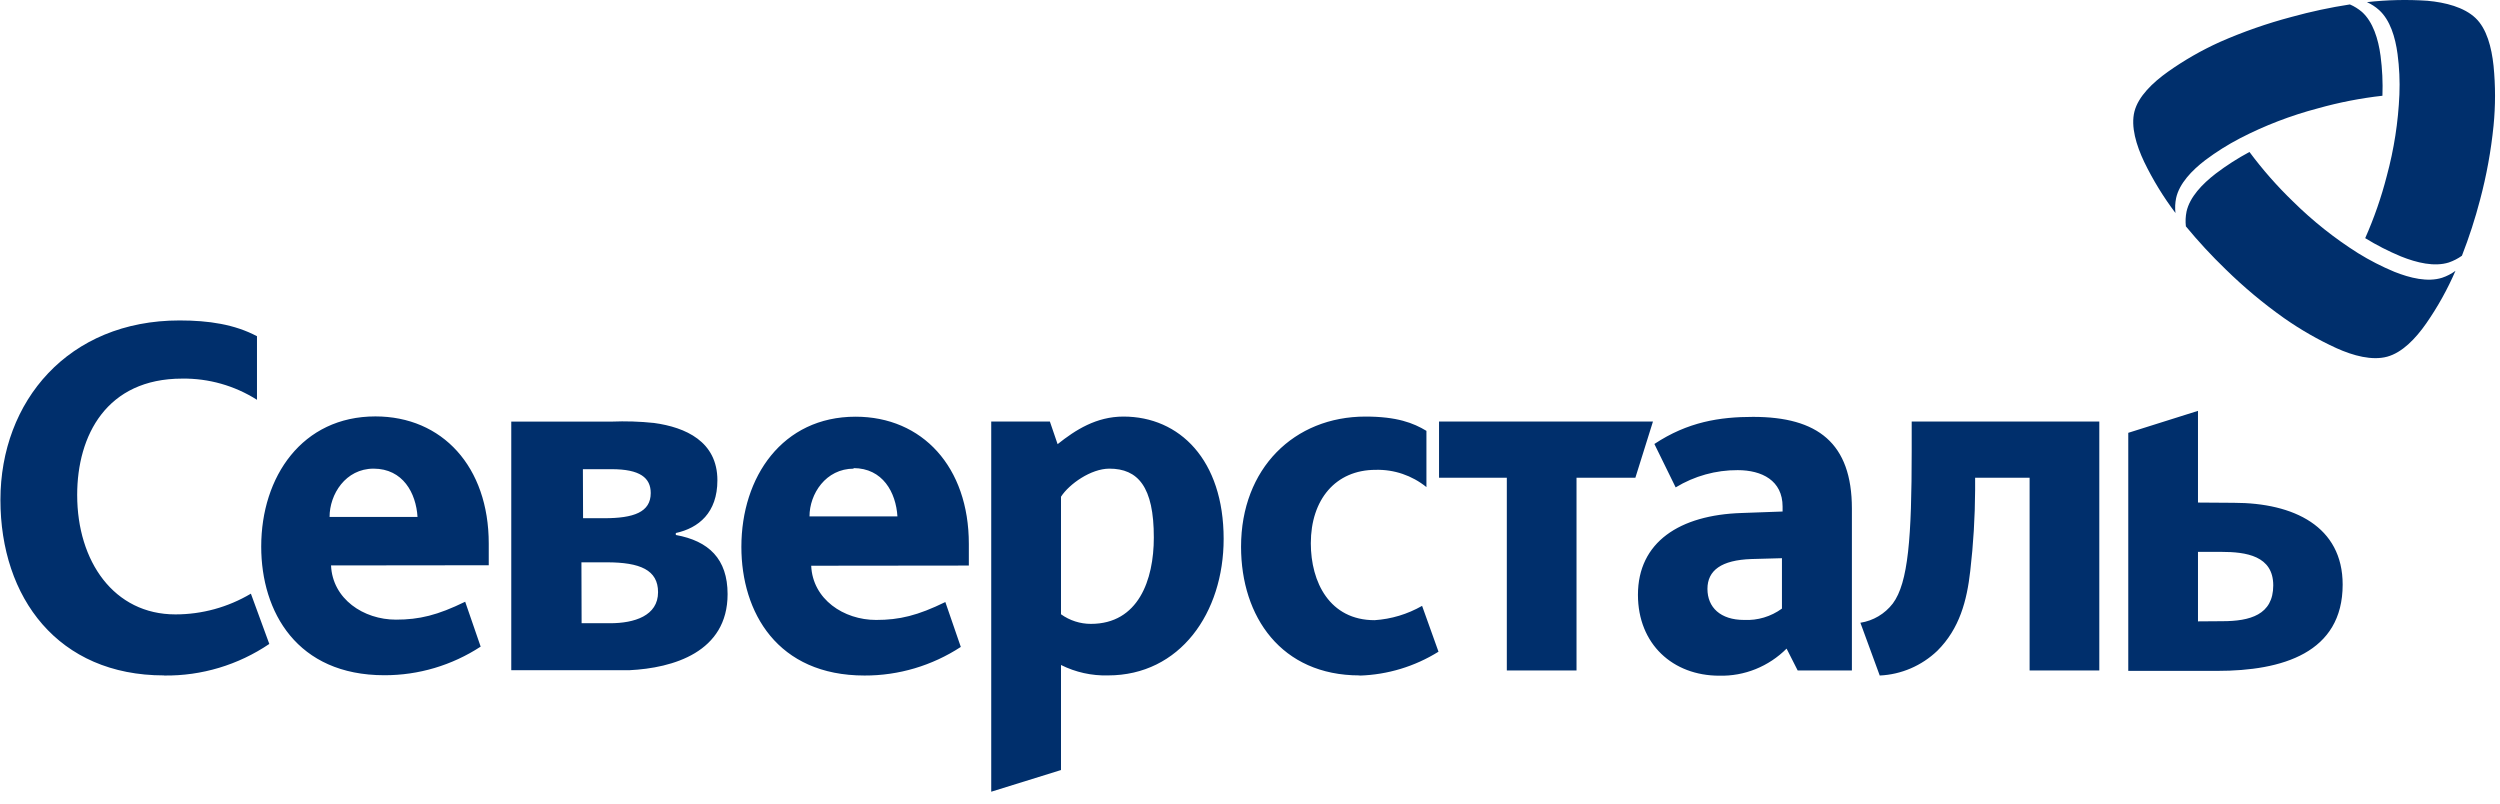
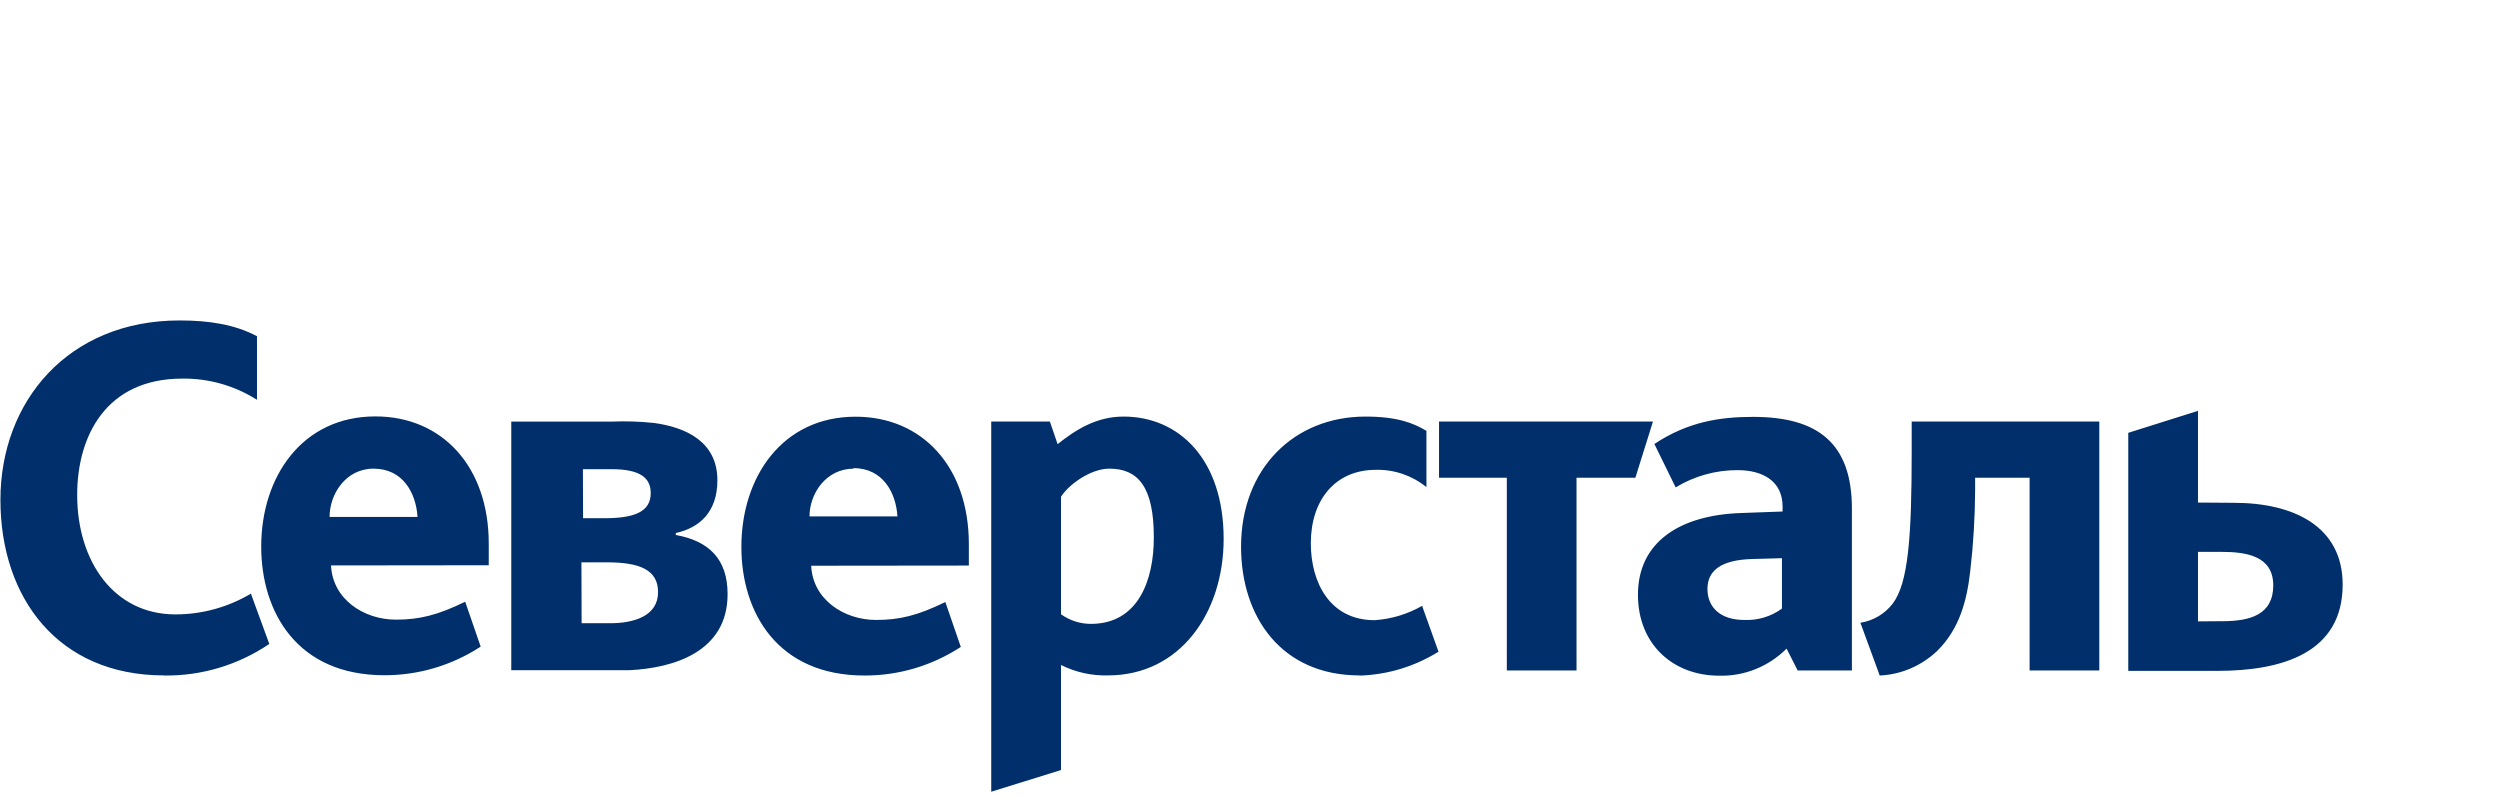
<svg xmlns="http://www.w3.org/2000/svg" width="140" height="45" viewBox="0 0 140 45" fill="none">
-   <path fill-rule="evenodd" clip-rule="evenodd" d="M137.13 14.7C137.393 14.61 137.642 14.482 137.868 14.321C138.267 13.297 138.607 12.25 138.884 11.187C139.246 9.826 139.498 8.439 139.639 7.038C139.749 5.924 139.749 4.801 139.639 3.687C139.53 2.654 139.26 1.605 138.624 1.005C137.986 0.405 136.951 0.134 135.935 0.043C134.806 -0.034 133.673 -0.008 132.549 0.12C132.796 0.231 133.025 0.379 133.226 0.56C133.849 1.123 134.137 2.084 134.263 3.026C134.362 3.775 134.397 4.531 134.367 5.285C134.302 6.83 134.064 8.363 133.659 9.857C133.354 11.048 132.95 12.211 132.451 13.336C133.088 13.728 133.757 14.07 134.449 14.358C135.346 14.72 136.331 14.951 137.13 14.7ZM122.446 11.848C122.391 12.12 122.378 12.399 122.409 12.676C123.105 13.518 123.848 14.322 124.636 15.082C125.653 16.079 126.747 16.993 127.911 17.817C128.832 18.462 129.809 19.023 130.833 19.493C131.784 19.925 132.84 20.203 133.68 19.975C134.52 19.747 135.271 18.97 135.871 18.108C136.513 17.183 137.061 16.198 137.507 15.166C137.278 15.334 137.024 15.466 136.755 15.555C135.956 15.809 134.97 15.575 134.083 15.22C133.379 14.927 132.699 14.578 132.051 14.177C130.736 13.347 129.516 12.377 128.411 11.285C127.522 10.428 126.706 9.5 125.97 8.51C125.31 8.863 124.68 9.268 124.084 9.72C123.323 10.306 122.625 11.037 122.446 11.848V11.848ZM131.594 0.248C131.841 0.354 132.069 0.497 132.272 0.67C132.887 1.223 133.186 2.185 133.311 3.127C133.408 3.868 133.444 4.616 133.416 5.362C132.191 5.499 130.979 5.736 129.793 6.07C128.283 6.468 126.822 7.03 125.439 7.745C124.759 8.099 124.111 8.507 123.499 8.965C122.74 9.545 122.043 10.276 121.863 11.09C121.806 11.366 121.793 11.649 121.826 11.928C121.151 11.035 120.567 10.08 120.079 9.076C119.628 8.127 119.314 7.082 119.53 6.24C119.747 5.399 120.543 4.632 121.399 4.022C122.318 3.371 123.297 2.81 124.325 2.346C125.62 1.777 126.958 1.31 128.327 0.948C129.401 0.651 130.492 0.417 131.594 0.248V0.248Z" fill="#002F6C" />
  <path fill-rule="evenodd" clip-rule="evenodd" d="M9.184 37.823C3.252 37.823 0.024 33.476 0.024 27.993C0.024 22.473 3.82 17.945 10.054 17.945C11.696 17.945 13.141 18.166 14.391 18.828V22.389C13.135 21.594 11.681 21.182 10.202 21.202C5.973 21.202 4.322 24.375 4.322 27.718C4.322 31.443 6.384 34.406 9.821 34.406C11.307 34.408 12.766 34.007 14.05 33.245L15.081 36.061C13.339 37.239 11.289 37.855 9.198 37.829L9.184 37.823ZM76.137 37.823C71.748 37.823 69.499 34.536 69.499 30.617C69.499 26.227 72.48 23.328 76.466 23.328C78.225 23.328 79.151 23.686 79.88 24.128V27.277C79.073 26.625 78.067 26.283 77.037 26.311C74.788 26.311 73.406 27.983 73.406 30.424C73.406 32.603 74.46 34.73 76.978 34.73C77.912 34.669 78.821 34.395 79.637 33.928L80.556 36.495C79.223 37.325 77.7 37.786 76.137 37.833V37.823V37.823ZM88.285 26.752V37.545H84.382V26.752H80.586V23.606H92.566L91.581 26.752H88.285V26.752ZM107.055 25.241C107.055 30.099 106.864 32.637 105.997 33.797C105.549 34.379 104.899 34.764 104.182 34.874L105.265 37.829C106.468 37.774 107.611 37.283 108.489 36.445C109.737 35.205 110.147 33.633 110.334 31.975C110.509 30.472 110.599 28.961 110.607 27.448V26.752H113.658V37.545H117.561V23.606H107.055V25.241V25.241ZM18.538 31.664C18.62 33.543 20.357 34.7 22.172 34.7C23.486 34.7 24.5 34.453 26.05 33.697L26.917 36.211C25.307 37.262 23.434 37.818 21.522 37.813C16.64 37.813 14.628 34.279 14.628 30.607C14.628 26.689 16.926 23.319 21.023 23.319C24.766 23.319 27.37 26.134 27.37 30.44V31.654L18.538 31.664V31.664ZM20.92 26.244C19.35 26.247 18.456 27.68 18.456 28.949H23.381C23.299 27.613 22.568 26.247 20.92 26.244ZM45.427 31.681C45.509 33.56 47.246 34.717 49.061 34.717C50.375 34.717 51.392 34.469 52.939 33.714L53.805 36.228C52.196 37.279 50.323 37.836 48.411 37.829C43.532 37.829 41.517 34.295 41.517 30.624C41.517 26.705 43.815 23.335 47.912 23.335C51.652 23.335 54.255 26.15 54.255 30.457V31.671L45.427 31.681V31.681ZM47.814 26.244C46.241 26.244 45.332 27.662 45.332 28.919H50.256C50.174 27.581 49.439 26.214 47.788 26.214L47.814 26.244V26.244ZM100.049 36.322C99.552 36.819 98.963 37.209 98.315 37.47C97.668 37.731 96.975 37.856 96.28 37.839C93.679 37.839 91.725 36.071 91.725 33.309C91.725 30.357 94.06 28.839 97.527 28.728L99.825 28.645V28.371C99.825 26.906 98.663 26.328 97.311 26.328C96.088 26.322 94.887 26.656 93.837 27.294L92.645 24.863C94.516 23.623 96.303 23.345 98.174 23.345C101.786 23.345 103.706 24.806 103.706 28.481V37.545H100.669L100.049 36.322V36.322ZM98.079 31.306C96.398 31.363 95.617 31.941 95.617 32.978C95.617 34.014 96.345 34.717 97.672 34.717C98.427 34.753 99.173 34.529 99.789 34.081V31.259L98.079 31.306V31.306ZM59.416 37.241V43.122L55.509 44.336V23.606H58.793L59.226 24.873C60.227 24.074 61.396 23.328 62.913 23.328C66.058 23.328 68.524 25.756 68.524 30.176C68.524 34.315 66.084 37.823 62.046 37.823C61.137 37.847 60.236 37.648 59.42 37.241H59.416V37.241ZM59.416 27.816V34.399C59.907 34.75 60.491 34.938 61.091 34.937C63.747 34.937 64.614 32.48 64.614 30.106C64.62 27.247 63.717 26.244 62.125 26.244C61.097 26.244 59.879 27.1 59.416 27.816V27.816ZM28.631 23.61H34.238C35.035 23.577 35.832 23.602 36.625 23.686C38.388 23.927 40.174 24.72 40.174 26.896C40.174 28.718 39.12 29.571 37.846 29.849V29.959C39.688 30.293 40.745 31.296 40.745 33.273C40.745 36.516 37.705 37.412 35.239 37.532H33.348H28.631V23.61V23.61ZM32.57 34.901H34.169C35.522 34.901 36.851 34.486 36.851 33.162C36.851 31.918 35.847 31.49 33.975 31.49H32.56L32.57 34.901V34.901ZM32.652 29.02H33.841C35.482 29.02 36.441 28.685 36.441 27.612C36.441 26.759 35.847 26.274 34.245 26.274H32.642L32.652 29.02V29.02ZM123.087 23.008V28.143L125.093 28.157C128.454 28.157 131.189 29.481 131.189 32.737C131.189 36.566 127.801 37.569 124.17 37.569H119.183V24.238L123.087 23.008V23.008ZM123.087 30.905V34.797L124.455 34.787C125.988 34.787 127.302 34.436 127.302 32.781C127.302 31.126 125.785 30.905 124.399 30.905H123.087V30.905Z" fill="#002F6C" />
</svg>